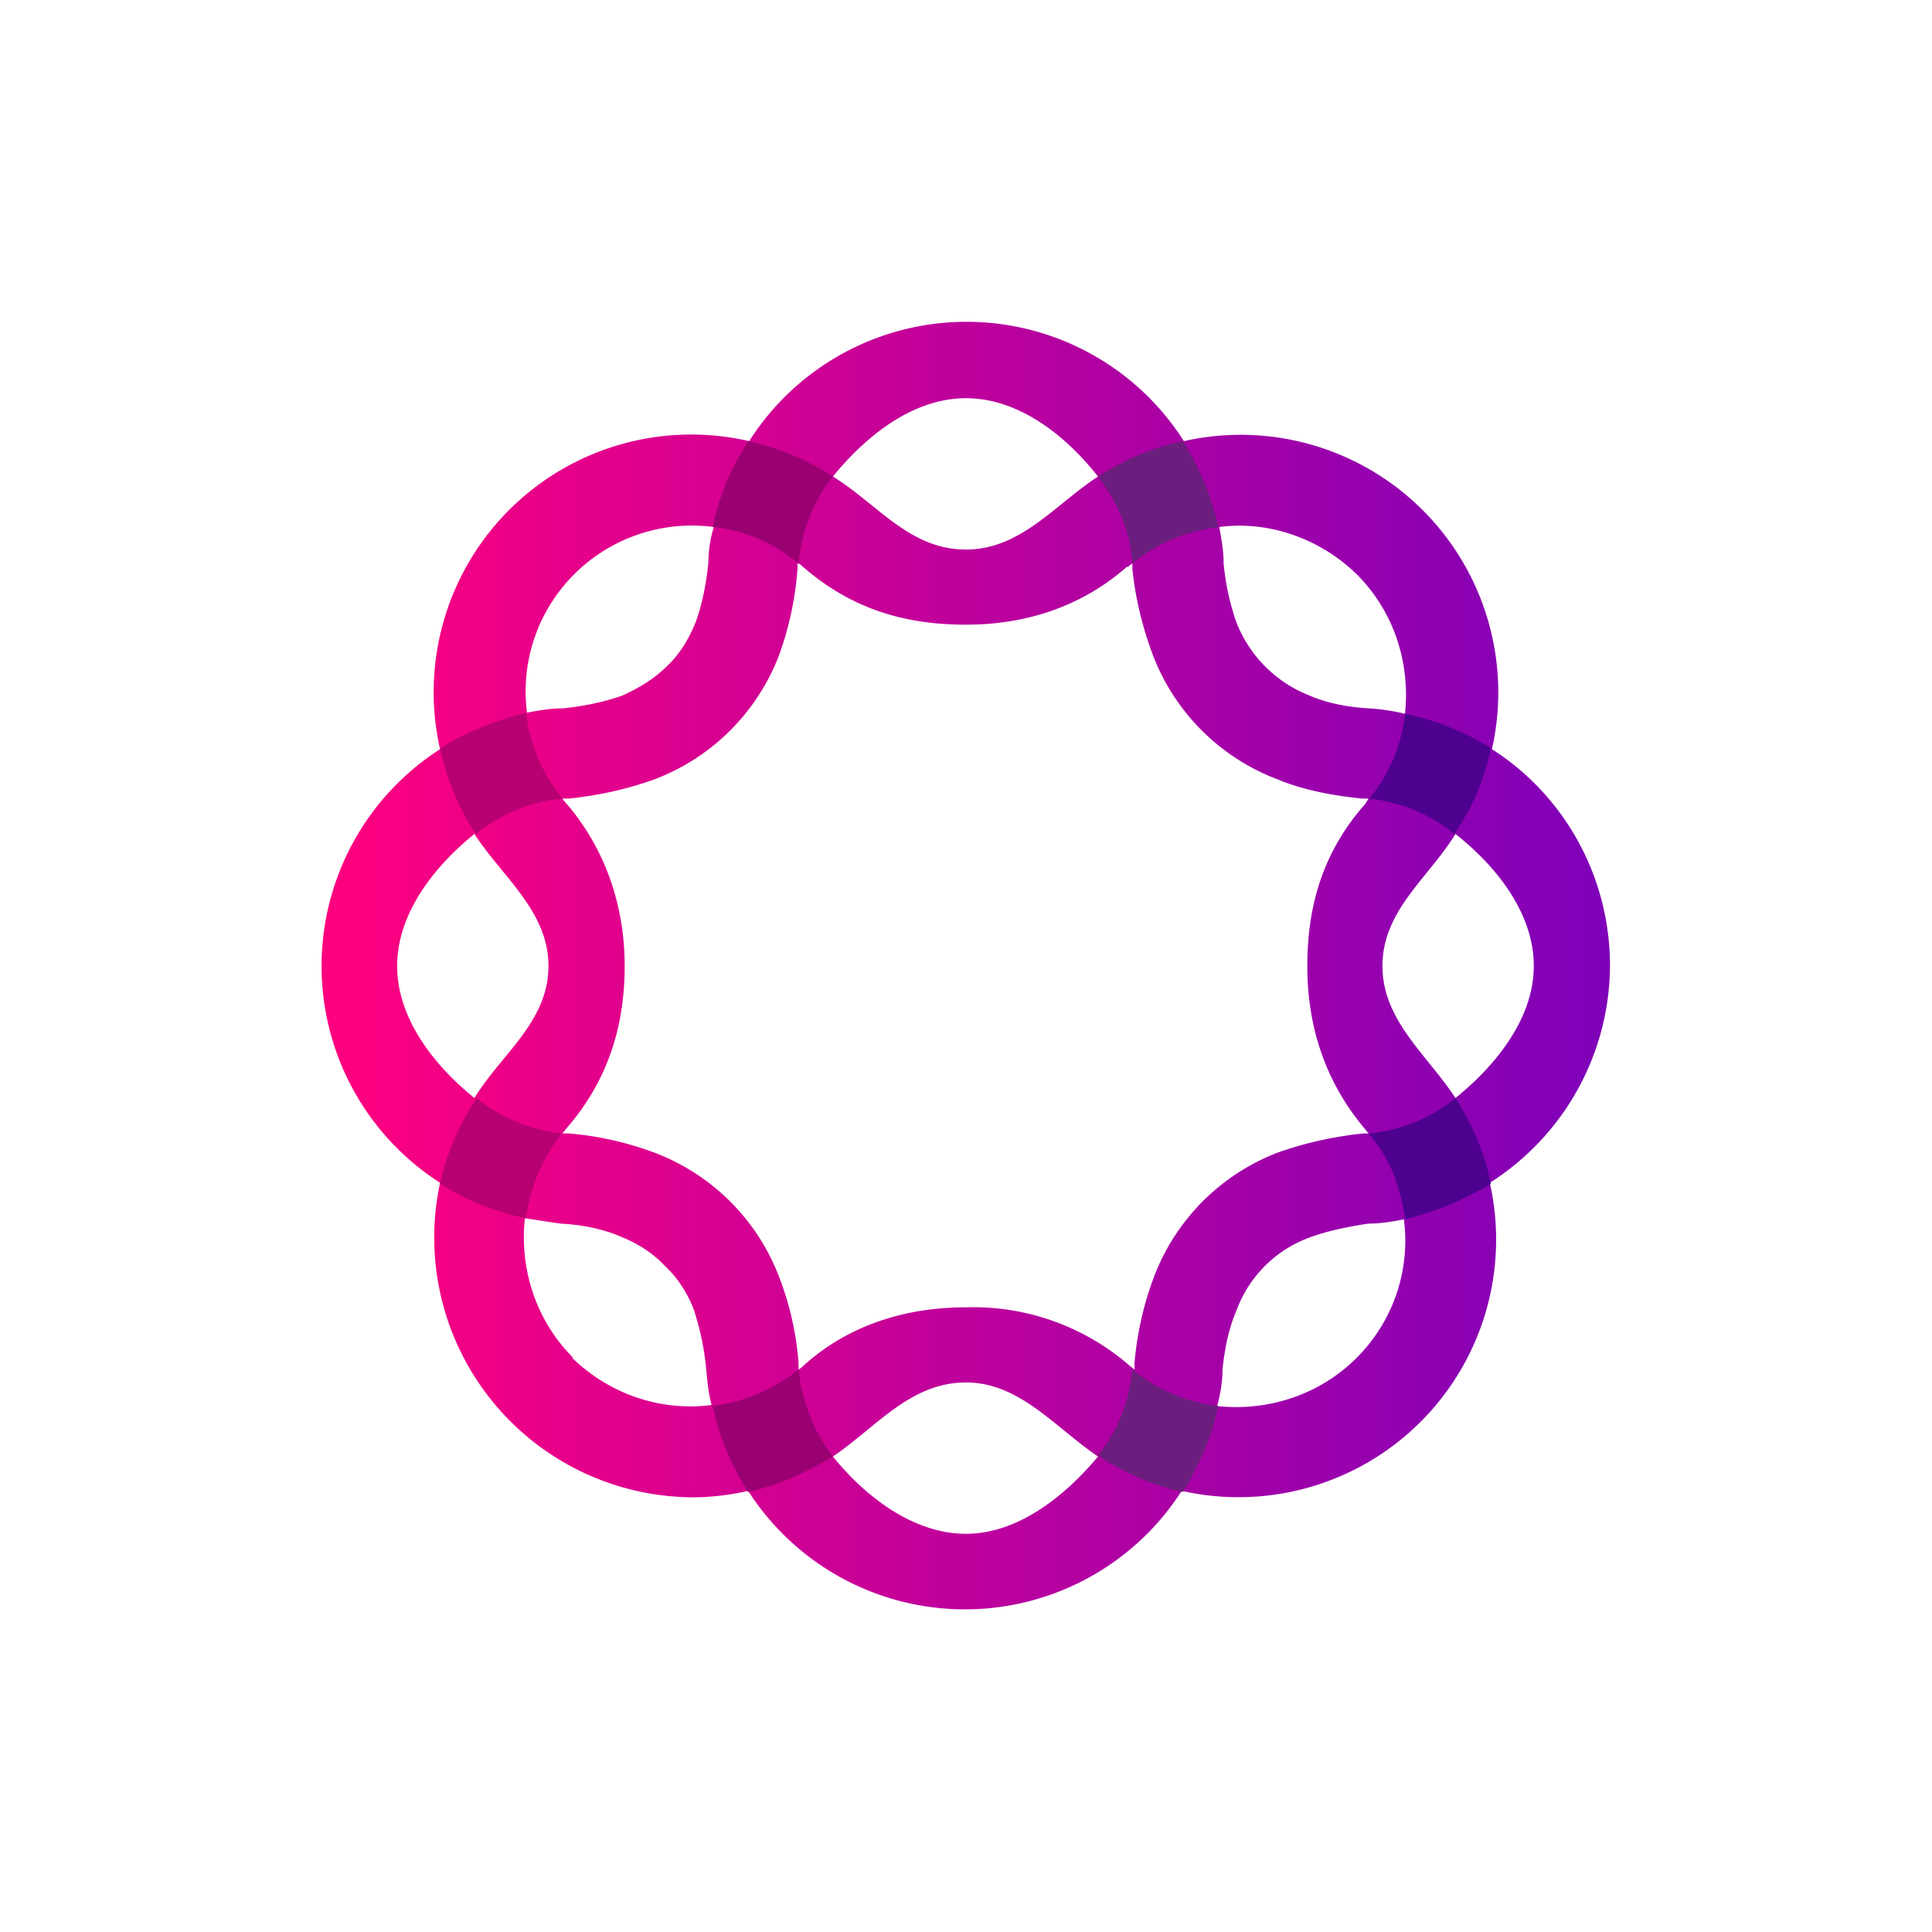
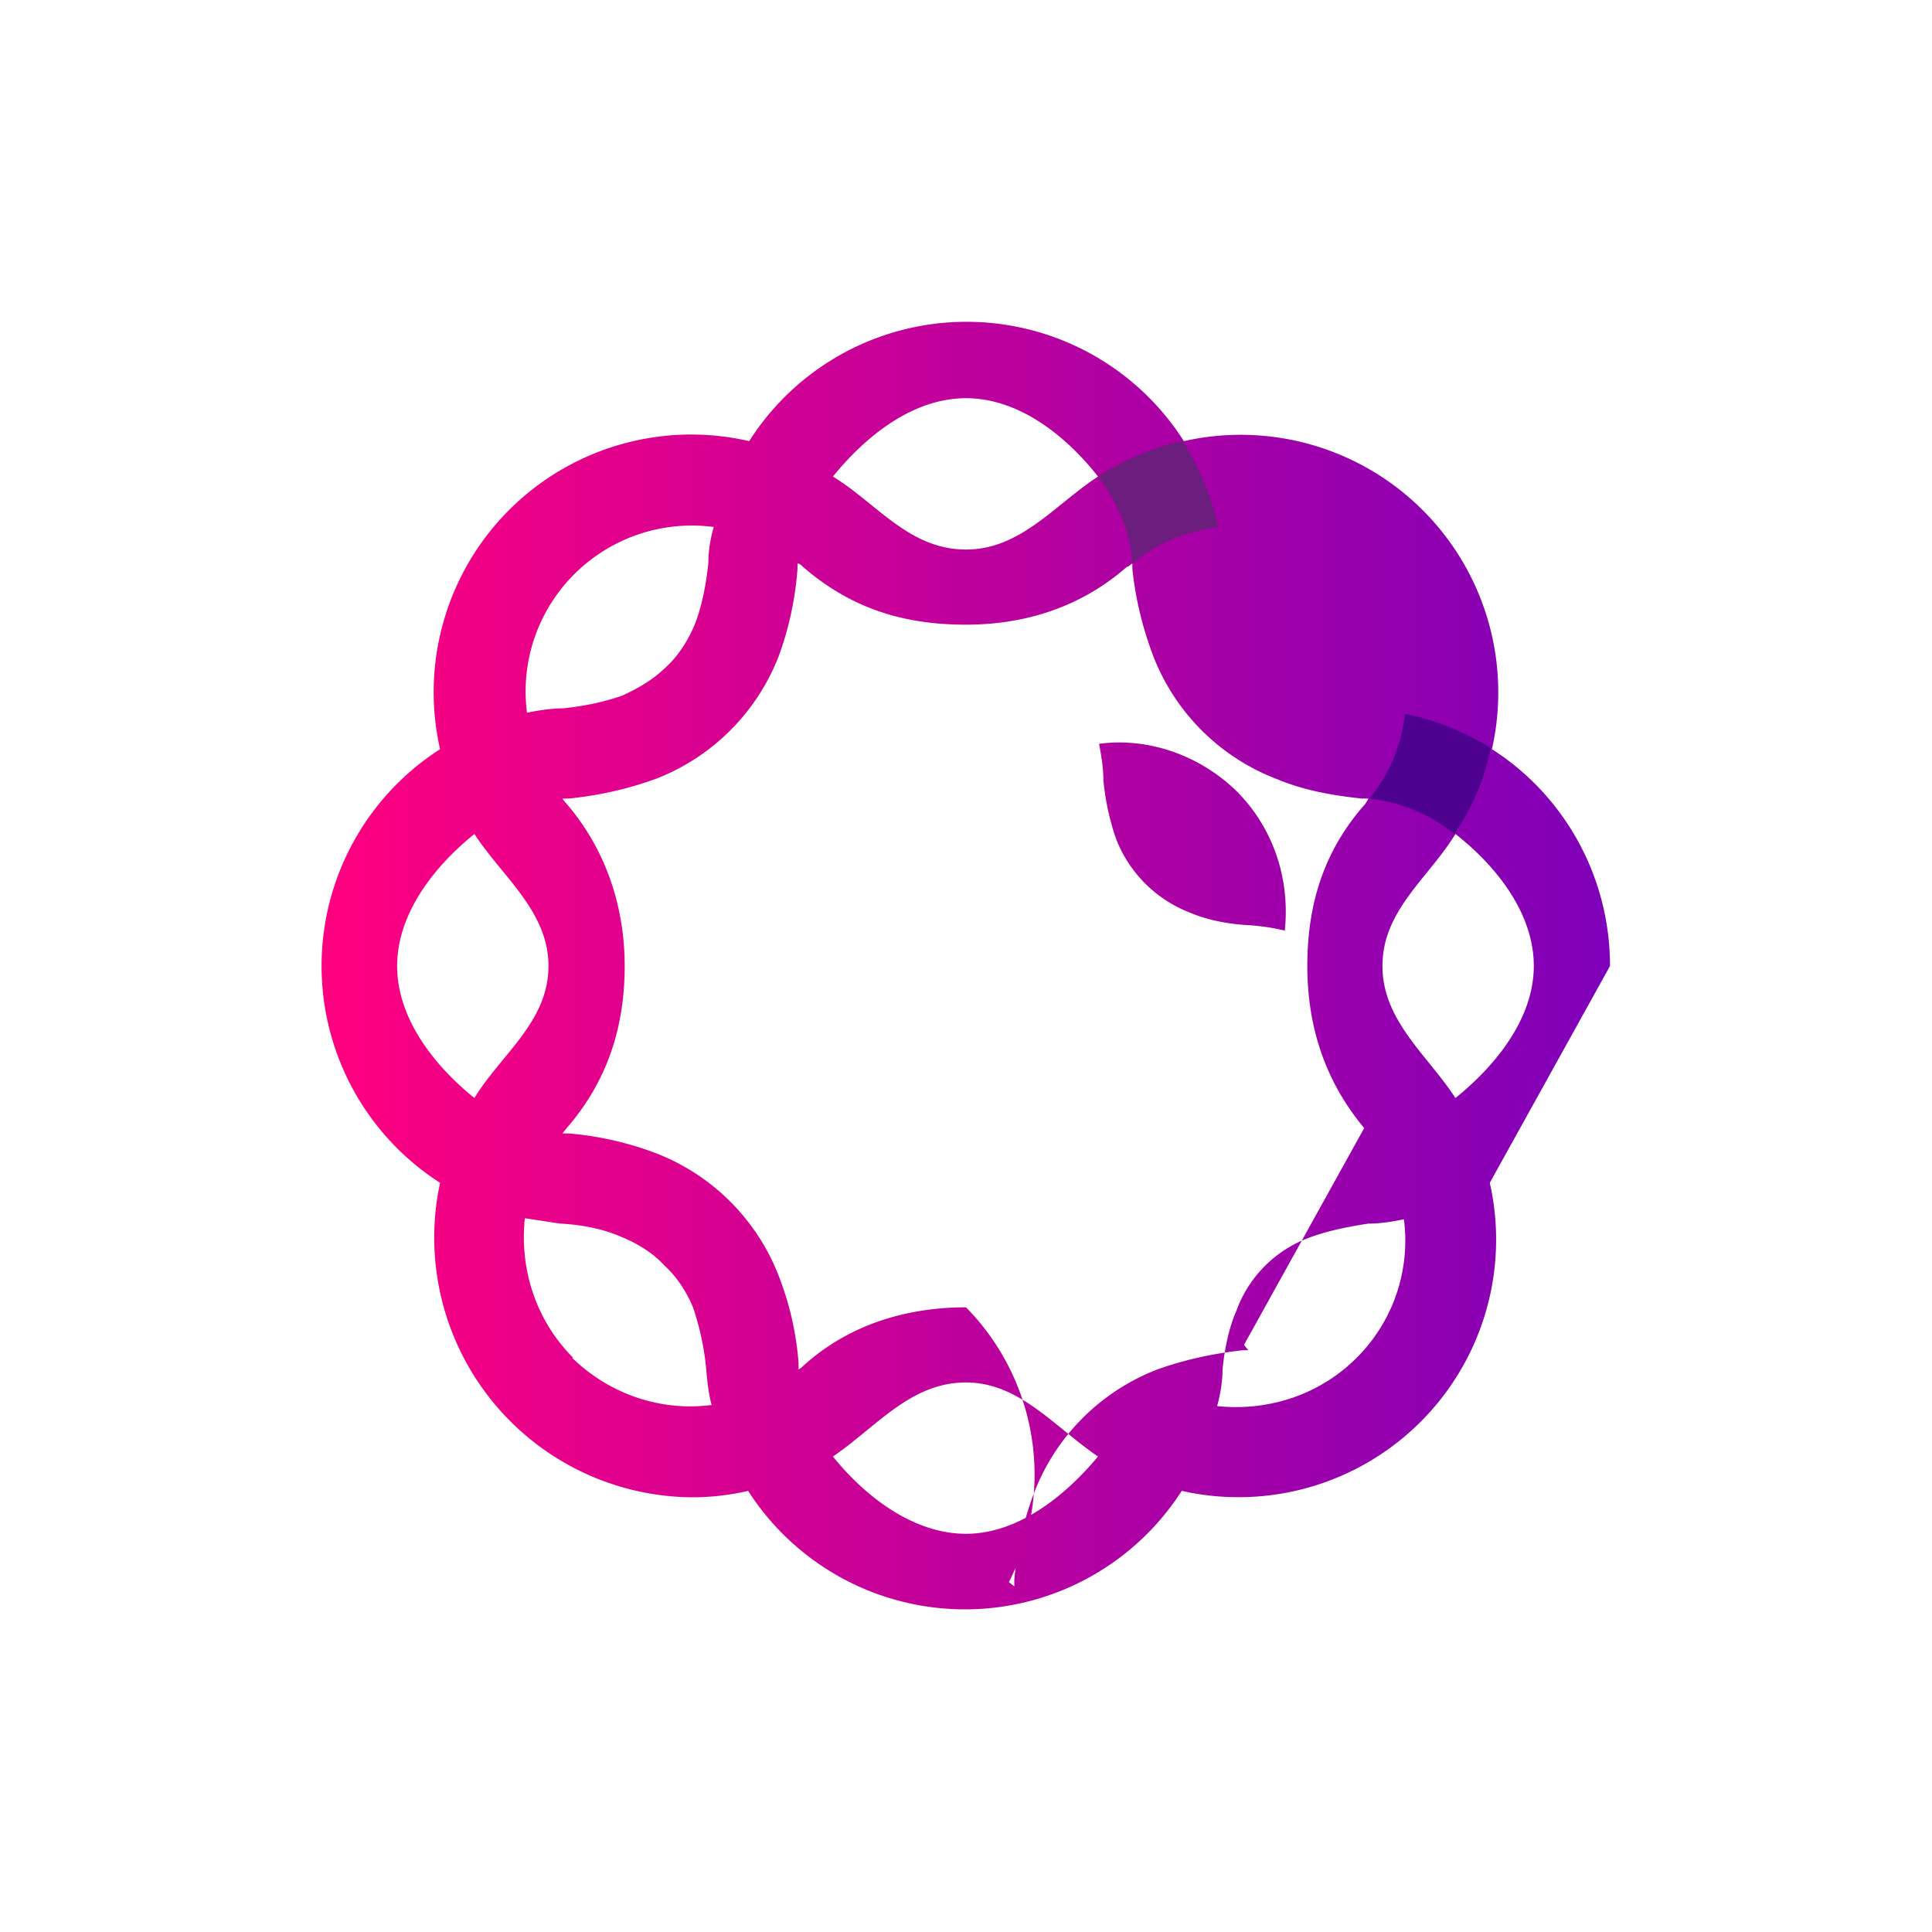
<svg xmlns="http://www.w3.org/2000/svg" width="18" height="18">
-   <path fill="url(#a)" d="M15 9c0-.85-.44-1.6-1.1-2.02a2.4 2.4 0 0 0-2.87-2.87 2.4 2.4 0 0 0-4.05 0A2.4 2.4 0 0 0 4.1 6.98a2.4 2.4 0 0 0 0 4.04 2.42 2.42 0 0 0 2.35 2.93c.17 0 .35-.02.52-.06a2.4 2.4 0 0 0 4.04 0 2.4 2.4 0 0 0 2.87-2.87A2.41 2.41 0 0 0 15 9m-2.36-3.65c.35.35.5.83.45 1.3a2 2 0 0 0-.33-.05c-.2-.01-.4-.05-.56-.12a1.2 1.2 0 0 1-.68-.68c-.06-.17-.1-.35-.12-.55 0-.12-.02-.23-.04-.34.45-.06.93.1 1.28.44m.07 5.16.04.05h-.05c-.28.03-.55.09-.8.18a2 2 0 0 0-1.15 1.16 3 3 0 0 0-.18.8v.06l-.05-.04A2.22 2.22 0 0 0 9 12.18c-.57 0-1.1.17-1.51.54a.3.3 0 0 1-.05.04v-.06a2.8 2.8 0 0 0-.18-.8 2 2 0 0 0-1.16-1.16 3 3 0 0 0-.8-.18h-.06l.04-.05c.39-.45.54-.96.54-1.51 0-.56-.18-1.09-.54-1.51a.3.3 0 0 1-.04-.05h.06c.29-.03.55-.09.8-.18A2 2 0 0 0 7.26 6.1a3 3 0 0 0 .17-.8v-.05c.02 0 .04.02.05.03.46.4.96.54 1.52.54s1.08-.17 1.5-.54h.01a.3.3 0 0 1 .04-.03v.05c.03.29.1.56.19.8a2 2 0 0 0 1.16 1.16c.24.1.5.15.79.18h.06l-.03.05c-.4.45-.54.96-.54 1.51 0 .57.17 1.08.53 1.51M9 3.71c.5 0 .94.36 1.23.73-.4.26-.72.68-1.23.68-.53 0-.83-.43-1.24-.68.3-.37.74-.73 1.24-.73M5.35 5.35a1.55 1.55 0 0 1 1.3-.44c-.03.1-.05.22-.05.33-.02.2-.06.4-.12.56-.06.15-.15.3-.27.41-.12.12-.26.2-.41.27-.17.06-.36.1-.56.12-.11 0-.23.02-.33.04-.06-.46.09-.94.44-1.29M3.7 9c0-.5.36-.94.72-1.23.26.4.69.72.69 1.23 0 .52-.44.82-.69 1.23C4.06 9.94 3.7 9.5 3.7 9m1.64 3.65c-.35-.35-.5-.83-.45-1.3l.33.05c.2.01.4.05.56.12.15.06.3.15.41.27.12.11.21.25.27.4.06.18.1.36.12.57.01.11.02.22.05.33-.46.06-.94-.09-1.3-.44ZM9 14.29c-.5 0-.95-.36-1.24-.72.4-.27.72-.69 1.24-.69.5 0 .83.42 1.23.69-.3.36-.74.72-1.23.72m3.64-1.64c-.35.35-.83.5-1.3.45.03-.11.05-.23.05-.34.02-.2.06-.39.13-.55a1.14 1.14 0 0 1 .68-.68c.16-.06.35-.1.55-.13.12 0 .23-.02.33-.04.06.46-.09.94-.44 1.29m.92-2.42c-.26-.4-.68-.72-.68-1.23 0-.52.43-.82.68-1.23.37.29.73.73.73 1.23s-.37.94-.73 1.23" />
+   <path fill="url(#a)" d="M15 9c0-.85-.44-1.6-1.1-2.02a2.4 2.4 0 0 0-2.87-2.87 2.4 2.4 0 0 0-4.05 0A2.4 2.4 0 0 0 4.1 6.98a2.4 2.4 0 0 0 0 4.04 2.42 2.42 0 0 0 2.35 2.93c.17 0 .35-.02.52-.06a2.4 2.4 0 0 0 4.04 0 2.4 2.4 0 0 0 2.87-2.87m-2.36-3.65c.35.35.5.83.45 1.3a2 2 0 0 0-.33-.05c-.2-.01-.4-.05-.56-.12a1.2 1.2 0 0 1-.68-.68c-.06-.17-.1-.35-.12-.55 0-.12-.02-.23-.04-.34.45-.06.93.1 1.28.44m.07 5.16.04.05h-.05c-.28.03-.55.09-.8.18a2 2 0 0 0-1.15 1.16 3 3 0 0 0-.18.8v.06l-.05-.04A2.22 2.22 0 0 0 9 12.18c-.57 0-1.1.17-1.51.54a.3.3 0 0 1-.05.04v-.06a2.8 2.8 0 0 0-.18-.8 2 2 0 0 0-1.16-1.16 3 3 0 0 0-.8-.18h-.06l.04-.05c.39-.45.54-.96.54-1.51 0-.56-.18-1.09-.54-1.51a.3.3 0 0 1-.04-.05h.06c.29-.03.55-.09.8-.18A2 2 0 0 0 7.26 6.1a3 3 0 0 0 .17-.8v-.05c.02 0 .04.02.05.03.46.4.96.54 1.52.54s1.08-.17 1.5-.54h.01a.3.3 0 0 1 .04-.03v.05c.03.29.1.56.19.8a2 2 0 0 0 1.16 1.16c.24.1.5.15.79.18h.06l-.03.05c-.4.45-.54.96-.54 1.51 0 .57.17 1.08.53 1.51M9 3.71c.5 0 .94.36 1.23.73-.4.26-.72.68-1.23.68-.53 0-.83-.43-1.24-.68.3-.37.74-.73 1.24-.73M5.35 5.35a1.55 1.55 0 0 1 1.3-.44c-.03.1-.05.22-.05.33-.02.2-.06.4-.12.56-.06.15-.15.3-.27.41-.12.12-.26.2-.41.27-.17.06-.36.1-.56.12-.11 0-.23.02-.33.04-.06-.46.09-.94.44-1.29M3.7 9c0-.5.36-.94.72-1.23.26.4.69.72.69 1.23 0 .52-.44.82-.69 1.23C4.06 9.94 3.7 9.5 3.7 9m1.64 3.65c-.35-.35-.5-.83-.45-1.3l.33.05c.2.01.4.05.56.12.15.06.3.15.41.27.12.11.21.25.27.4.06.18.1.36.12.57.01.11.02.22.05.33-.46.06-.94-.09-1.3-.44ZM9 14.29c-.5 0-.95-.36-1.24-.72.4-.27.72-.69 1.24-.69.5 0 .83.42 1.23.69-.3.36-.74.72-1.23.72m3.64-1.64c-.35.35-.83.5-1.3.45.03-.11.05-.23.05-.34.02-.2.06-.39.13-.55a1.14 1.14 0 0 1 .68-.68c.16-.06.35-.1.55-.13.12 0 .23-.02.33-.04.06.46-.09.94-.44 1.29m.92-2.42c-.26-.4-.68-.72-.68-1.23 0-.52.43-.82.68-1.23.37.29.73.73.73 1.23s-.37.94-.73 1.23" />
  <path fill="#4E008F" d="M12.75 7.44c.3.03.58.15.8.33.17-.25.28-.51.34-.8-.24-.15-.51-.26-.8-.32-.03.28-.14.56-.34.8Z" />
-   <path fill="#9A0072" d="M7.44 12.76c-.24.19-.51.3-.8.34.06.28.17.55.33.8.28-.06.54-.18.79-.33a1.6 1.6 0 0 1-.32-.81" />
-   <path fill="#6B1E7D" d="M10.55 12.76c-.03.3-.14.58-.32.8.24.16.51.28.79.34.15-.24.27-.51.33-.8a1.56 1.56 0 0 1-.8-.34" />
-   <path fill="#4E008F" d="M12.75 10.56c.2.23.3.5.34.8.28-.07.55-.18.8-.33a2.3 2.3 0 0 0-.33-.8c-.22.18-.5.3-.8.33Z" />
  <path fill="#6B1E7D" d="M10.55 5.25c.24-.2.51-.3.8-.34a2.5 2.5 0 0 0-.33-.8c-.28.06-.54.17-.79.33.17.22.3.5.32.8Z" />
-   <path fill="#9A0072" d="M7.44 5.25c.03-.31.14-.59.32-.81a2.4 2.4 0 0 0-.79-.33c-.15.24-.27.5-.33.8.29.03.56.14.8.34" />
-   <path fill="#B70071" d="M5.24 7.44c-.19-.23-.3-.5-.34-.8-.28.07-.55.18-.8.33.06.28.17.55.33.8.23-.18.5-.3.81-.33m0 3.12c-.3-.03-.58-.15-.8-.33-.16.25-.28.51-.34.8.24.15.51.26.8.32.04-.28.15-.56.34-.8Z" />
  <defs>
    <linearGradient id="a" x1="2.99" x2="15" y1="9" y2="9" gradientUnits="userSpaceOnUse">
      <stop stop-color="#FF007F" />
      <stop offset="1" stop-color="#7E00B9" />
    </linearGradient>
  </defs>
</svg>